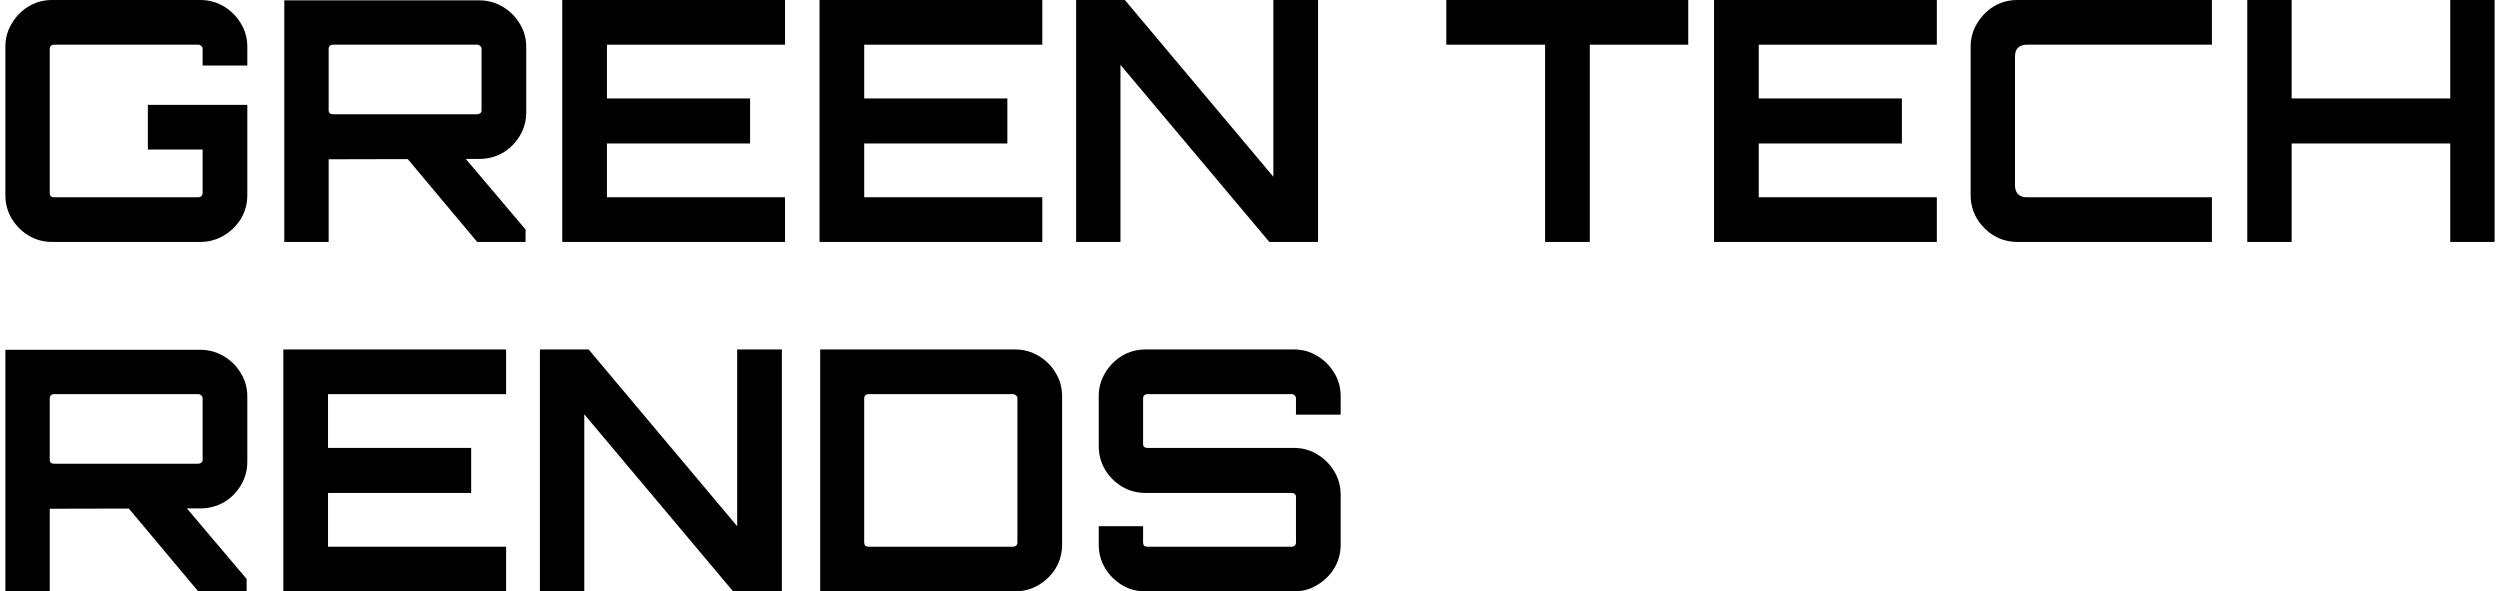
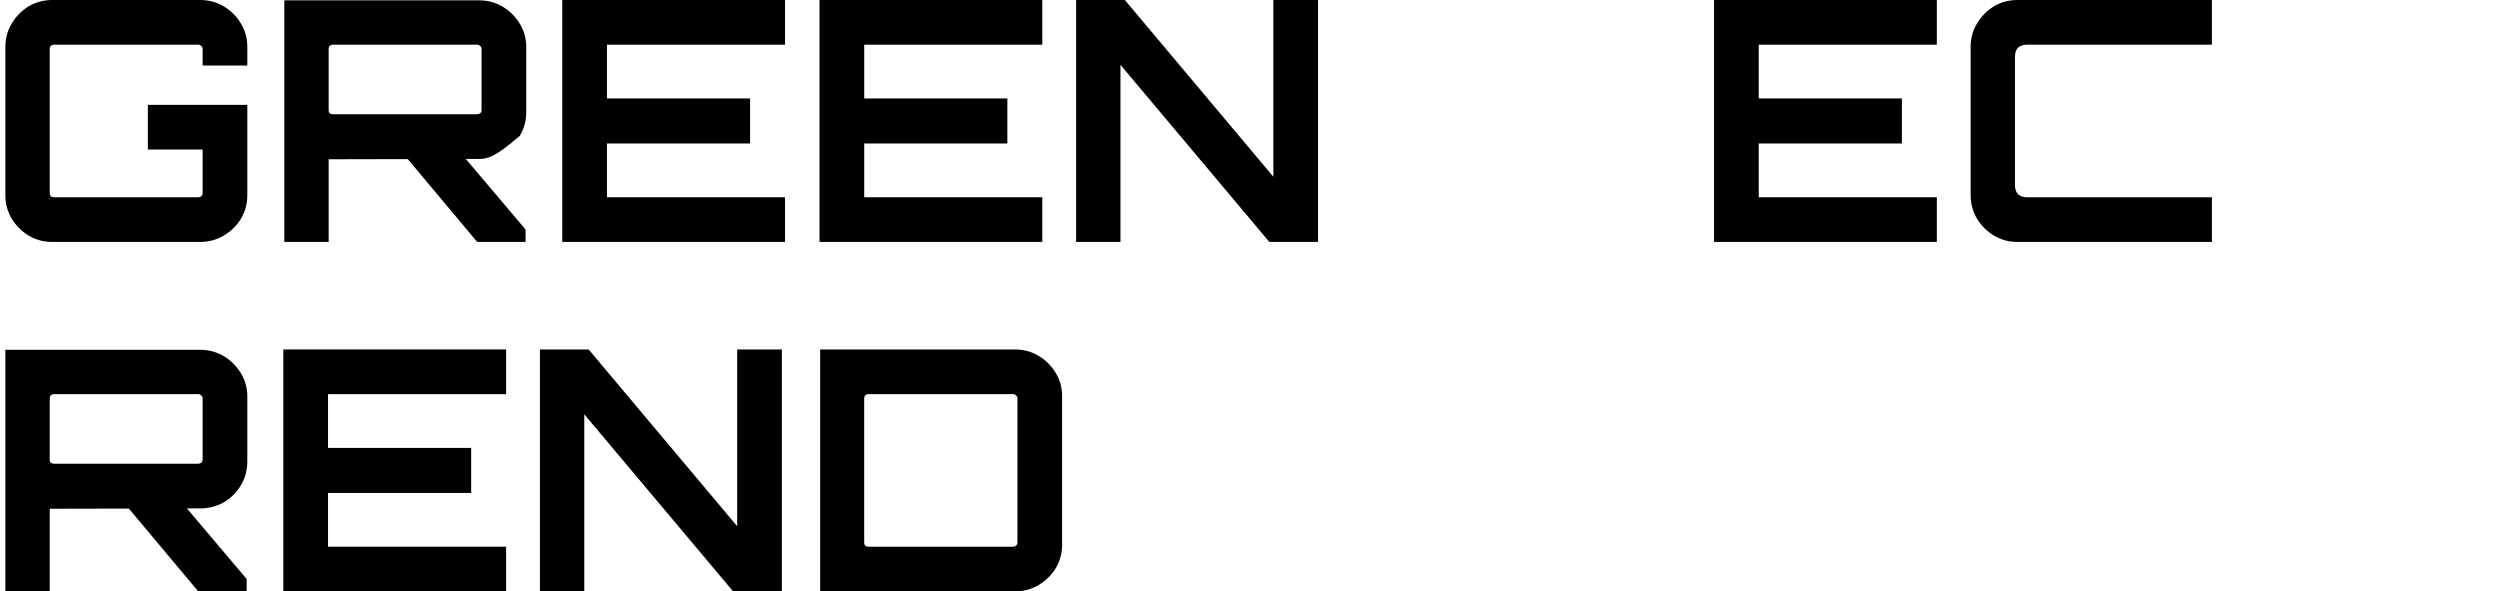
<svg xmlns="http://www.w3.org/2000/svg" width="372" height="88" viewBox="0 0 372 88" fill="none">
  <path d="M7.75 36C6.483 36 5.316 35.683 4.25 35.05C3.216 34.417 2.383 33.583 1.75 32.55C1.116 31.483 0.8 30.317 0.8 29.05V6.95C0.8 5.683 1.116 4.533 1.75 3.5C2.383 2.433 3.216 1.583 4.25 0.95C5.316 0.317 6.483 0 7.75 0H29.8C31.067 0 32.233 0.317 33.3 0.95C34.367 1.583 35.217 2.433 35.85 3.5C36.483 4.533 36.8 5.683 36.8 6.95V9.75H30.15V7.25C30.15 7.083 30.083 6.95 29.95 6.85C29.817 6.717 29.666 6.65 29.5 6.65H8C7.833 6.65 7.683 6.717 7.55 6.85C7.45 6.95 7.4 7.083 7.4 7.25V28.75C7.4 28.917 7.45 29.067 7.55 29.2C7.683 29.3 7.833 29.35 8 29.35H29.5C29.666 29.35 29.817 29.3 29.95 29.2C30.083 29.067 30.15 28.917 30.15 28.75V22.25H22V15.6H36.8V29.05C36.8 30.317 36.483 31.483 35.85 32.55C35.217 33.583 34.367 34.417 33.3 35.05C32.233 35.683 31.067 36 29.8 36H7.75Z" fill="black" />
-   <path d="M71.004 36L60.154 23.05H68.804L78.204 34.15V36H71.004ZM42.304 36V0.05H71.304C72.57 0.05 73.737 0.367 74.804 1C75.87 1.633 76.72 2.483 77.354 3.55C77.987 4.583 78.304 5.733 78.304 7V16.7C78.304 17.967 77.987 19.133 77.354 20.2C76.72 21.267 75.87 22.117 74.804 22.75C73.737 23.35 72.57 23.65 71.304 23.65L48.904 23.7V36H42.304ZM49.504 17H71.004C71.17 17 71.32 16.95 71.454 16.85C71.587 16.75 71.654 16.617 71.654 16.45V7.25C71.654 7.083 71.587 6.95 71.454 6.85C71.32 6.717 71.17 6.65 71.004 6.65H49.504C49.337 6.65 49.187 6.717 49.054 6.85C48.954 6.95 48.904 7.083 48.904 7.25V16.45C48.904 16.617 48.954 16.75 49.054 16.85C49.187 16.95 49.337 17 49.504 17Z" fill="black" />
+   <path d="M71.004 36L60.154 23.05H68.804L78.204 34.15V36H71.004ZM42.304 36V0.05H71.304C72.57 0.05 73.737 0.367 74.804 1C75.87 1.633 76.72 2.483 77.354 3.55C77.987 4.583 78.304 5.733 78.304 7V16.7C78.304 17.967 77.987 19.133 77.354 20.2C73.737 23.35 72.57 23.65 71.304 23.65L48.904 23.7V36H42.304ZM49.504 17H71.004C71.17 17 71.32 16.95 71.454 16.85C71.587 16.75 71.654 16.617 71.654 16.45V7.25C71.654 7.083 71.587 6.95 71.454 6.85C71.32 6.717 71.17 6.65 71.004 6.65H49.504C49.337 6.65 49.187 6.717 49.054 6.85C48.954 6.95 48.904 7.083 48.904 7.25V16.45C48.904 16.617 48.954 16.75 49.054 16.85C49.187 16.95 49.337 17 49.504 17Z" fill="black" />
  <path d="M83.663 36V0H116.813V6.65H90.314V14.65H111.613V21.35H90.314V29.35H116.813V36H83.663Z" fill="black" />
  <path d="M121.945 36V0H155.095V6.65H128.595V14.65H149.895V21.35H128.595V29.35H155.095V36H121.945Z" fill="black" />
  <path d="M160.126 36V0H167.376L189.476 26.3V0H196.126V36H188.876L166.726 9.65V36H160.126Z" fill="black" />
-   <path d="M229.911 36V6.65H215.211V0H251.211V6.65H236.561V36H229.911Z" fill="black" />
  <path d="M255.05 36V0H288.2V6.65H261.7V14.65H283V21.35H261.7V29.35H288.2V36H255.05Z" fill="black" />
  <path d="M300.181 36C298.915 36 297.748 35.683 296.681 35.05C295.648 34.417 294.815 33.583 294.181 32.55C293.548 31.483 293.231 30.317 293.231 29.05V6.95C293.231 5.683 293.548 4.533 294.181 3.5C294.815 2.433 295.648 1.583 296.681 0.95C297.748 0.317 298.915 0 300.181 0H329.131V6.65H301.581C301.048 6.65 300.615 6.8 300.281 7.1C299.981 7.4 299.831 7.833 299.831 8.4V27.6C299.831 28.133 299.981 28.567 300.281 28.9C300.615 29.2 301.048 29.35 301.581 29.35H329.131V36H300.181Z" fill="black" />
-   <path d="M334.395 36V0H340.995V14.65H364.595V0H371.195V36H364.595V21.35H340.995V36H334.395Z" fill="black" />
  <path d="M29.5 88L18.65 75.05H27.3L36.7 86.15V88H29.5ZM0.8 88V52.05H29.8C31.067 52.05 32.233 52.367 33.3 53C34.367 53.633 35.217 54.483 35.85 55.55C36.483 56.583 36.8 57.733 36.8 59V68.7C36.8 69.967 36.483 71.133 35.85 72.2C35.217 73.267 34.367 74.117 33.3 74.75C32.233 75.35 31.067 75.65 29.8 75.65L7.4 75.7V88H0.8ZM8 69H29.5C29.666 69 29.817 68.95 29.95 68.85C30.083 68.75 30.15 68.617 30.15 68.45V59.25C30.15 59.083 30.083 58.95 29.95 58.85C29.817 58.717 29.666 58.65 29.5 58.65H8C7.833 58.65 7.683 58.717 7.55 58.85C7.45 58.95 7.4 59.083 7.4 59.25V68.45C7.4 68.617 7.45 68.75 7.55 68.85C7.683 68.95 7.833 69 8 69Z" fill="black" />
  <path d="M42.16 88V52H75.31V58.65H48.81V66.65H70.11V73.35H48.81V81.35H75.31V88H42.16Z" fill="black" />
  <path d="M80.341 88V52H87.591L109.691 78.3V52H116.341V88H109.091L86.941 61.65V88H80.341Z" fill="black" />
  <path d="M122.042 88V52H151.042C152.309 52 153.476 52.317 154.542 52.95C155.609 53.583 156.459 54.433 157.092 55.5C157.726 56.533 158.042 57.683 158.042 58.95V81.05C158.042 82.317 157.726 83.483 157.092 84.55C156.459 85.583 155.609 86.417 154.542 87.05C153.476 87.683 152.309 88 151.042 88H122.042ZM129.192 81.35H150.742C150.909 81.35 151.059 81.3 151.192 81.2C151.326 81.067 151.392 80.917 151.392 80.75V59.25C151.392 59.083 151.326 58.95 151.192 58.85C151.059 58.717 150.909 58.65 150.742 58.65H129.192C129.026 58.65 128.876 58.717 128.742 58.85C128.642 58.95 128.592 59.083 128.592 59.25V80.75C128.592 80.917 128.642 81.067 128.742 81.2C128.876 81.3 129.026 81.35 129.192 81.35Z" fill="black" />
-   <path d="M170.442 88C169.175 88 168.008 87.683 166.942 87.05C165.908 86.417 165.075 85.583 164.442 84.55C163.808 83.483 163.492 82.317 163.492 81.05V78.3H170.092V80.75C170.092 80.917 170.142 81.067 170.242 81.2C170.375 81.3 170.525 81.35 170.692 81.35H192.242C192.408 81.35 192.542 81.3 192.642 81.2C192.775 81.067 192.842 80.917 192.842 80.75V73.9C192.842 73.733 192.775 73.6 192.642 73.5C192.542 73.4 192.408 73.35 192.242 73.35H170.442C169.175 73.35 168.008 73.033 166.942 72.4C165.908 71.767 165.075 70.933 164.442 69.9C163.808 68.833 163.492 67.65 163.492 66.35V58.95C163.492 57.683 163.808 56.533 164.442 55.5C165.075 54.433 165.908 53.583 166.942 52.95C168.008 52.317 169.175 52 170.442 52H192.542C193.808 52 194.958 52.317 195.992 52.95C197.058 53.583 197.908 54.433 198.542 55.5C199.175 56.533 199.492 57.683 199.492 58.95V61.7H192.842V59.25C192.842 59.083 192.775 58.95 192.642 58.85C192.542 58.717 192.408 58.65 192.242 58.65H170.692C170.525 58.65 170.375 58.717 170.242 58.85C170.142 58.95 170.092 59.083 170.092 59.25V66.1C170.092 66.267 170.142 66.4 170.242 66.5C170.375 66.6 170.525 66.65 170.692 66.65H192.542C193.808 66.65 194.958 66.967 195.992 67.6C197.058 68.233 197.908 69.083 198.542 70.15C199.175 71.183 199.492 72.35 199.492 73.65V81.05C199.492 82.317 199.175 83.483 198.542 84.55C197.908 85.583 197.058 86.417 195.992 87.05C194.958 87.683 193.808 88 192.542 88H170.442Z" fill="black" />
</svg>